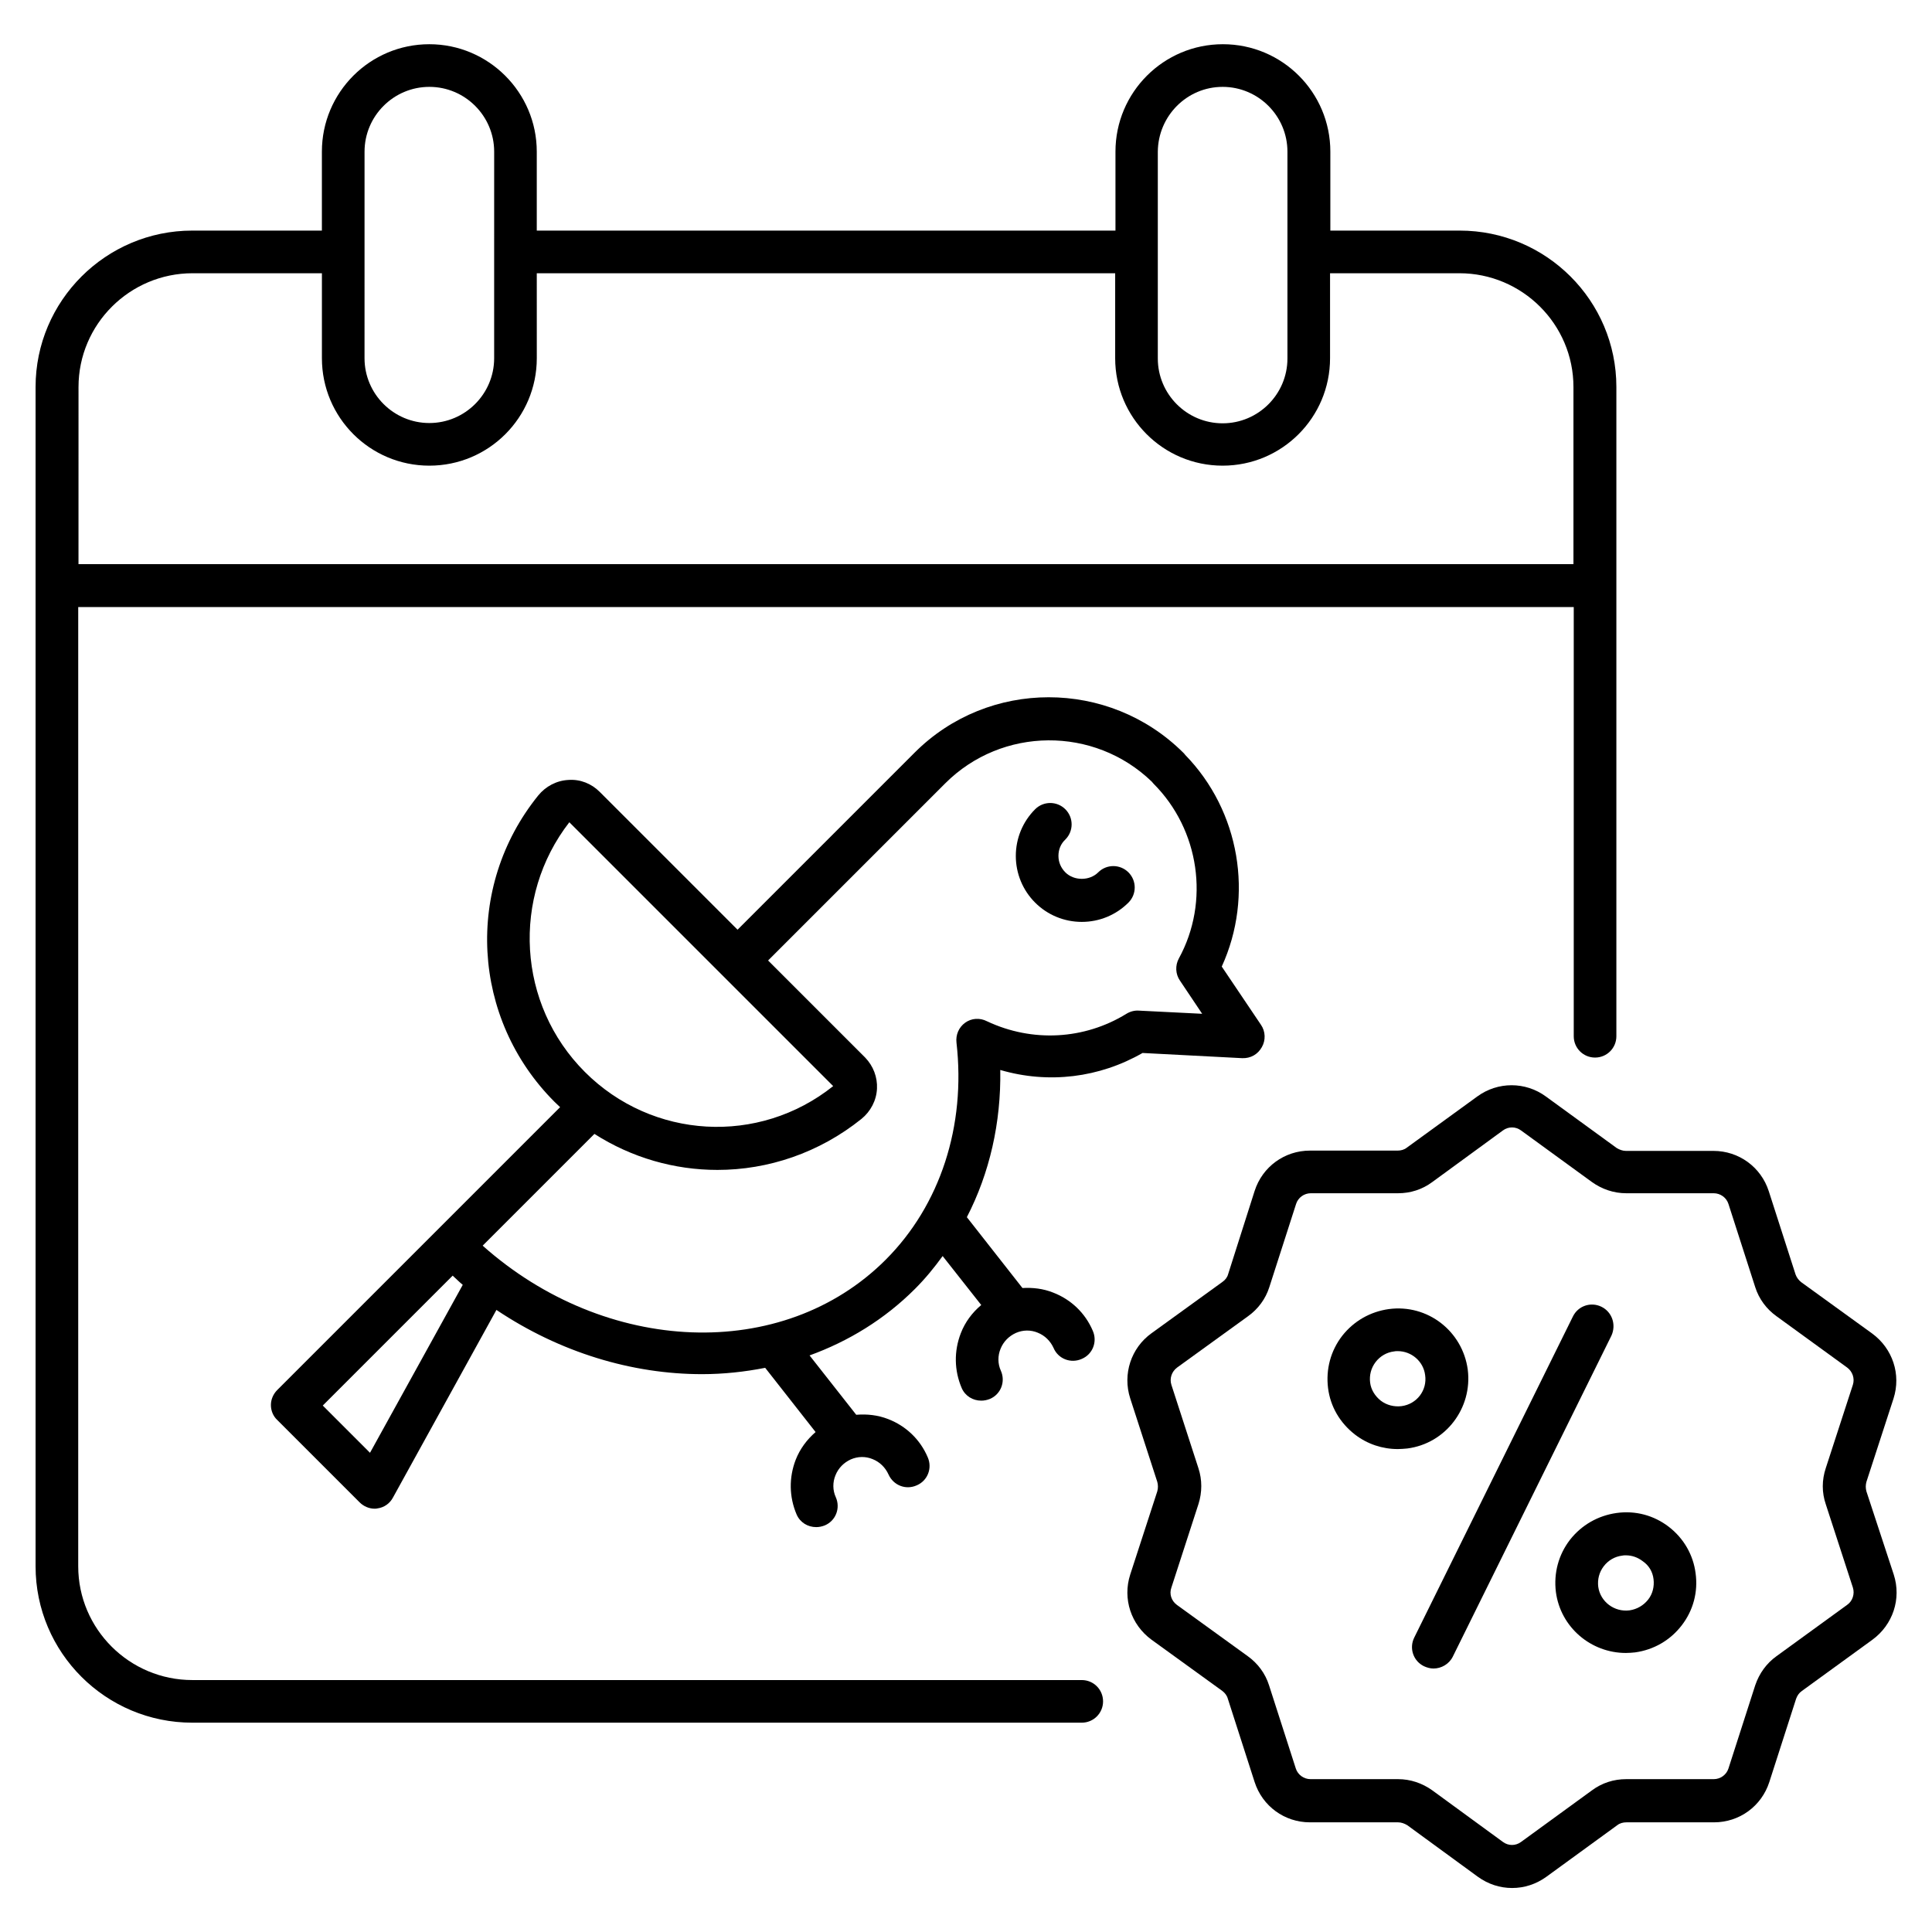
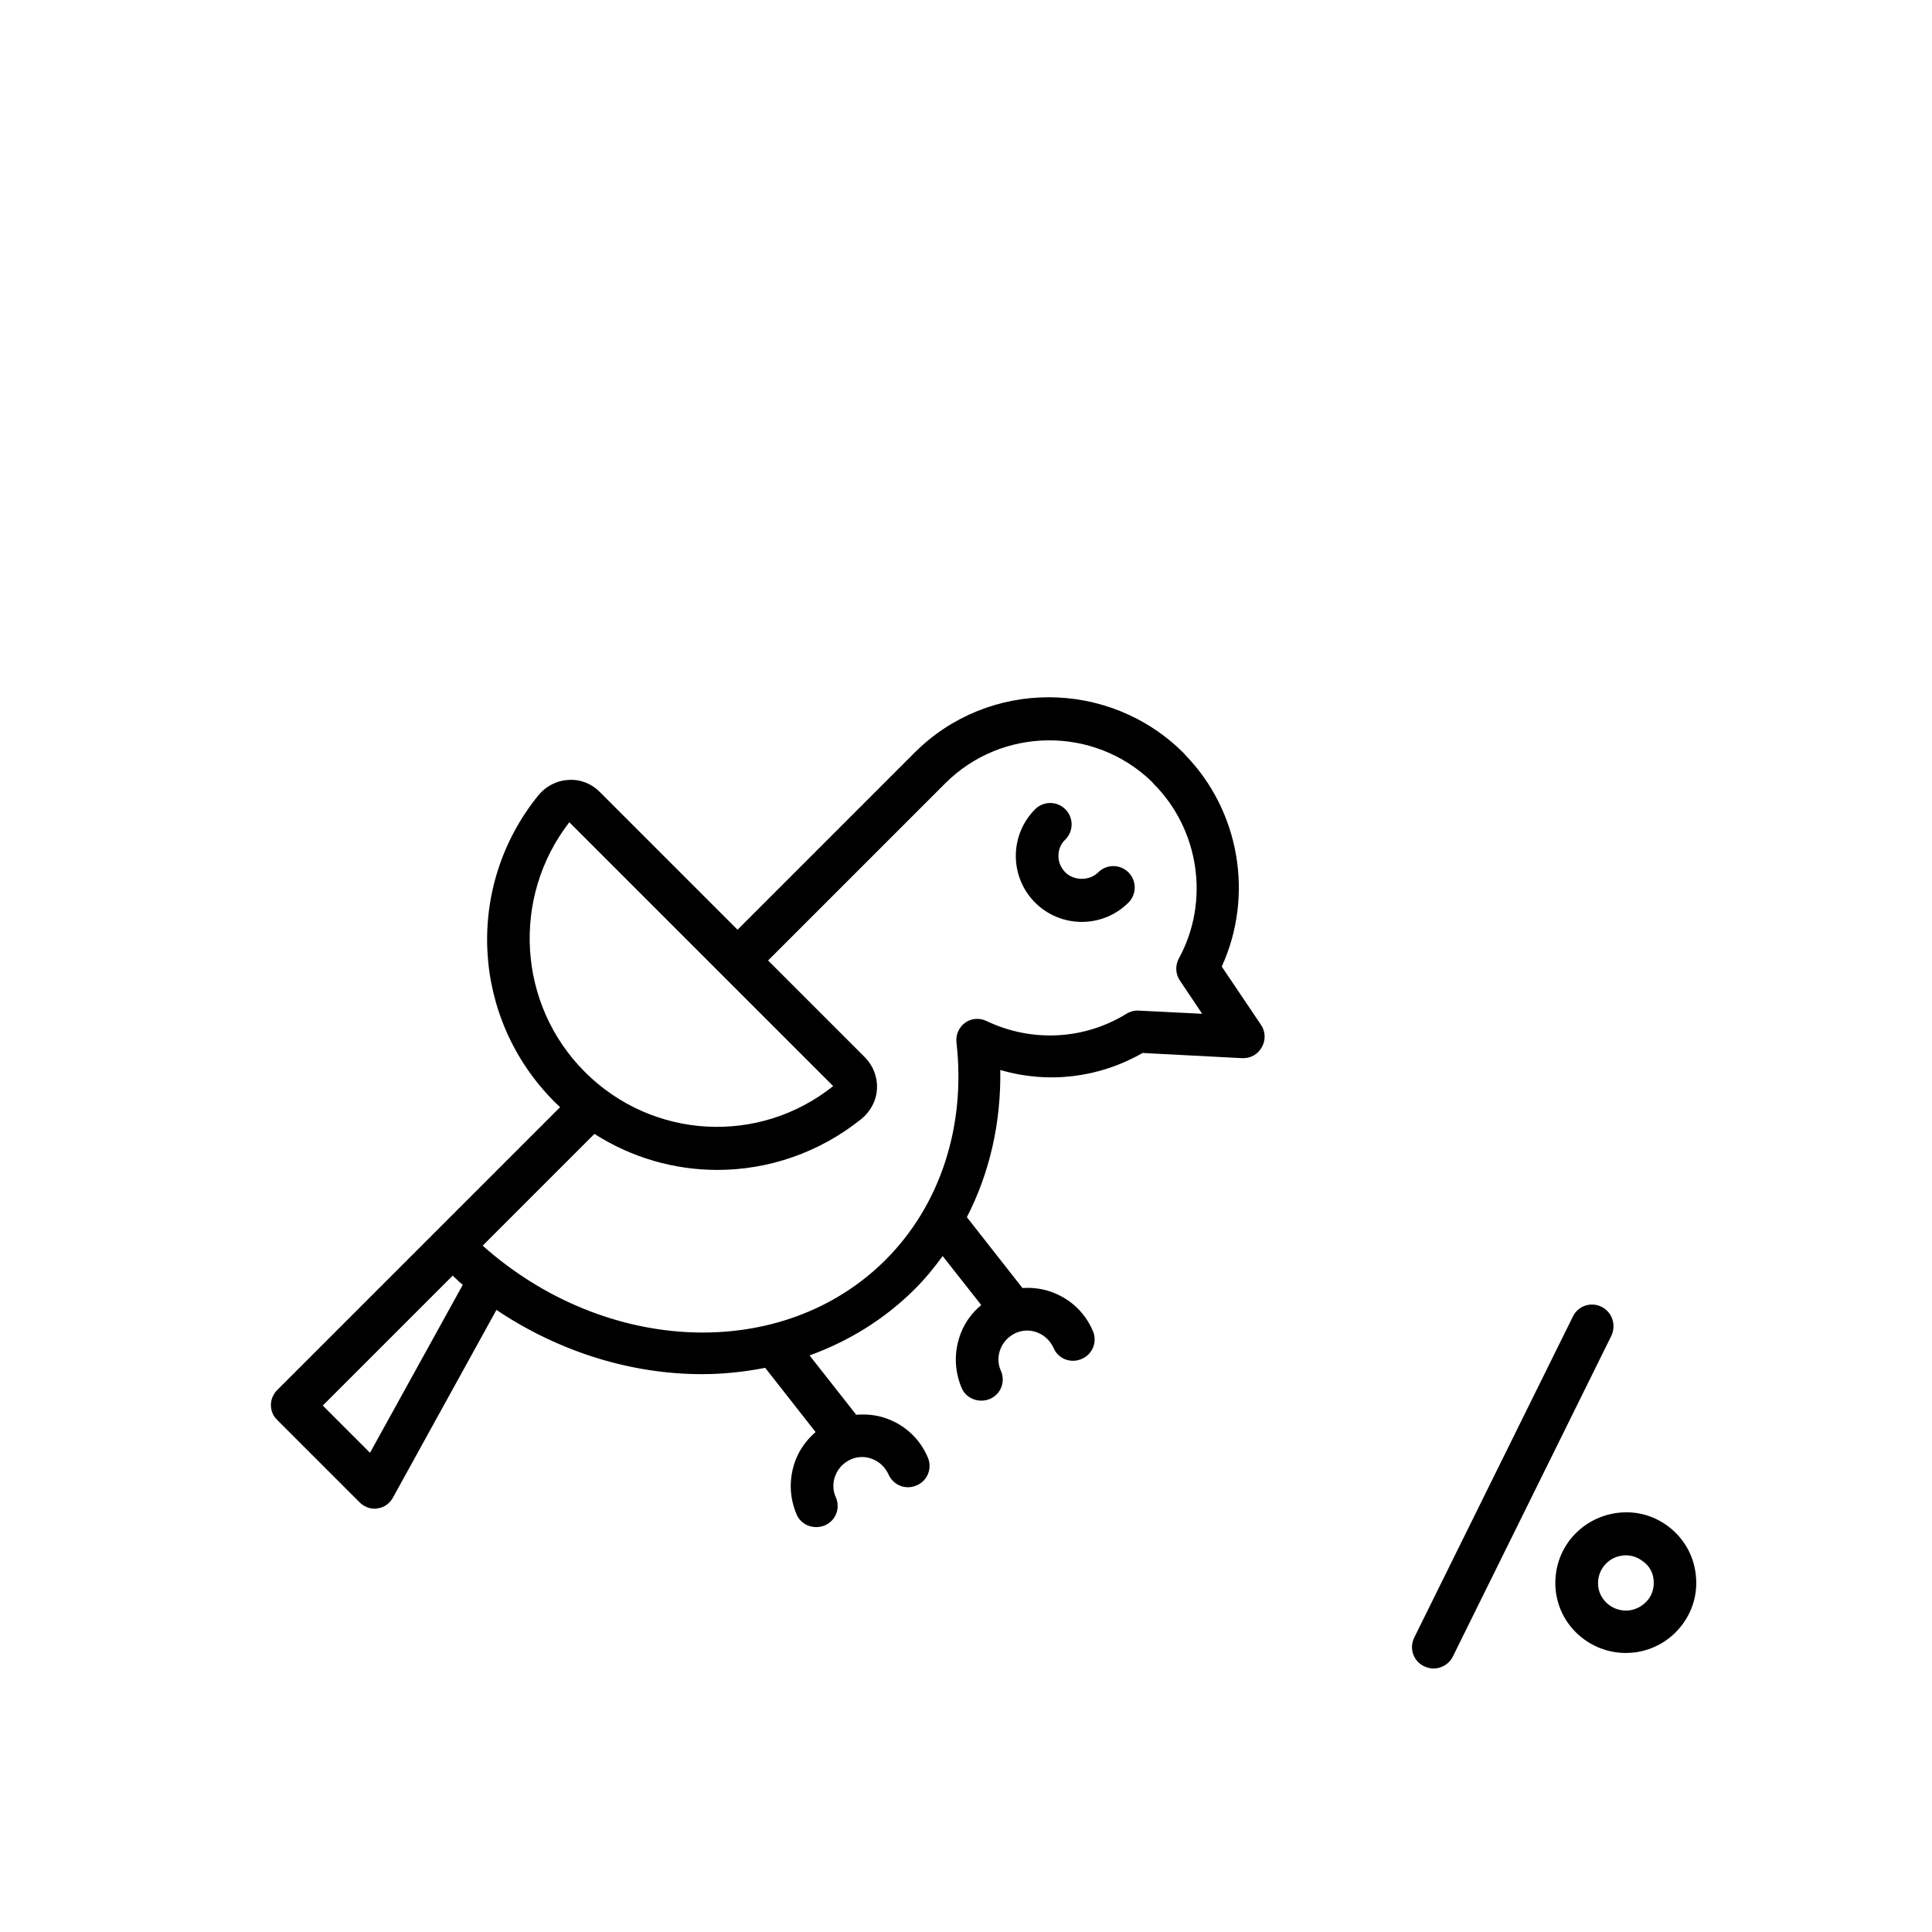
<svg xmlns="http://www.w3.org/2000/svg" fill="#000000" width="800px" height="800px" version="1.1" viewBox="144 144 512 512">
  <g>
-     <path d="m430.68 589.23h-235.72c-16.641 0-30.23-13.512-30.23-30.152v-254.2h396.33v113.74c0 3.129 2.519 5.648 5.648 5.648s5.648-2.519 5.648-5.648v-172.06c0-22.902-18.625-41.449-41.527-41.449h-34.273v-20.918c0-15.727-12.746-28.473-28.473-28.473-15.727 0-28.473 12.746-28.473 28.473v20.914l-153.36 0.004v-20.918c0-15.723-12.824-28.473-28.473-28.473-15.727 0-28.473 12.746-28.473 28.473v20.914l-34.348 0.004c-22.902 0-41.527 18.625-41.527 41.449v312.52c0 22.902 18.625 41.449 41.527 41.449h235.72c3.129 0 5.648-2.519 5.648-5.648-0.004-3.133-2.519-5.648-5.652-5.648zm37.328-422.21c9.465 0 17.176 7.711 17.176 17.176v54.809c0 9.465-7.711 17.176-17.176 17.176-9.465 0-17.176-7.711-17.176-17.176v-28.09-0.078-0.078-26.562c0.078-9.465 7.711-17.176 17.176-17.176zm-227.4 17.176c0-9.465 7.711-17.176 17.176-17.176 9.465 0 17.176 7.711 17.176 17.176l-0.004 26.488v0.078 0.078 28.09c0 9.465-7.711 17.176-17.176 17.176s-17.176-7.711-17.176-17.176zm-75.801 62.367c0-16.641 13.586-30.152 30.23-30.152h34.273v22.52c0 15.727 12.746 28.473 28.473 28.473 15.727 0 28.473-12.746 28.473-28.473l-0.004-22.52h153.28v22.52c0 15.727 12.746 28.473 28.473 28.473 15.727 0 28.473-12.746 28.473-28.473v-22.52h34.273c16.641 0 30.23 13.512 30.23 30.152v46.945h-396.18z" />
    <path d="m446.79 423.05 26.41 1.375c2.215 0.078 4.121-0.992 5.191-2.902 1.07-1.832 0.992-4.199-0.23-5.953l-10.383-15.418c8.551-18.703 4.809-41.223-9.695-56.105-0.152-0.23-0.305-0.383-0.535-0.609-19.695-19.543-51.602-19.543-71.145 0l-46.945 46.945-36.562-36.562c-2.137-2.137-5.113-3.359-8.246-3.129-3.129 0.152-6.031 1.68-8.016 4.121-19.617 24.273-17.711 59.16 4.352 81.219 0.457 0.457 0.992 0.918 1.449 1.375l-74.961 74.961c-1.07 1.07-1.68 2.519-1.68 3.969 0 1.527 0.609 2.977 1.68 3.969l21.832 21.832c1.07 1.07 2.519 1.68 3.969 1.68 0.23 0 0.535 0 0.762-0.078 1.754-0.23 3.281-1.297 4.121-2.902l27.402-49.695c16.871 11.297 35.953 17.023 54.504 17.023 5.648 0 11.297-0.609 16.719-1.68l13.359 17.023c-2.289 1.984-4.121 4.426-5.266 7.328-1.832 4.734-1.754 9.848 0.23 14.504 0.918 2.137 2.977 3.359 5.191 3.359 0.762 0 1.527-0.152 2.289-0.457 2.902-1.223 4.199-4.582 2.902-7.481-0.84-1.832-0.84-3.969-0.078-5.801 0.762-1.91 2.215-3.359 4.047-4.199 1.91-0.84 3.969-0.84 5.801-0.078 1.91 0.762 3.359 2.215 4.199 4.047 1.297 2.902 4.582 4.199 7.481 2.902 2.902-1.223 4.199-4.582 2.902-7.481-1.984-4.656-5.727-8.246-10.457-10.078-2.75-1.07-5.574-1.375-8.473-1.145l-12.367-15.727c10.305-3.742 19.848-9.543 27.938-17.633 2.75-2.75 5.113-5.648 7.328-8.703l10.23 12.977c-2.367 1.984-4.273 4.504-5.418 7.481-1.832 4.734-1.754 9.848 0.23 14.504 0.918 2.137 2.977 3.359 5.191 3.359 0.762 0 1.527-0.152 2.289-0.457 2.902-1.223 4.199-4.582 2.902-7.481-0.84-1.832-0.84-3.969-0.078-5.801 0.762-1.91 2.215-3.359 4.047-4.199 1.91-0.84 3.969-0.84 5.801-0.078 1.91 0.762 3.359 2.215 4.199 4.047 1.223 2.902 4.582 4.199 7.481 2.902 2.902-1.223 4.199-4.582 2.902-7.481-1.984-4.656-5.727-8.246-10.457-10.078-2.672-1.07-5.418-1.375-8.168-1.223l-14.734-18.777c6.031-11.68 9.082-25.039 8.855-39.008 12.82 3.742 26.254 2.062 37.707-4.504zm-151.91-61.145 69.922 69.922c-19.695 15.727-47.938 14.121-65.801-3.742-17.938-17.934-19.465-46.406-4.121-66.18zm-52.824 167.1-12.52-12.52 34.426-34.426c0.918 0.84 1.754 1.68 2.672 2.441zm157.71-113.97c-1.68 1.223-2.519 3.207-2.289 5.266 2.519 22.062-4.273 43.055-18.777 57.555-27.25 27.25-74.199 25.266-106.79-3.742l29.617-29.617c9.922 6.336 21.223 9.543 32.594 9.543 13.434 0 26.945-4.504 38.168-13.512 2.441-1.984 3.969-4.887 4.121-8.016 0.152-3.055-0.992-6.031-3.129-8.246l-25.727-25.727 46.945-46.945c15.039-15.039 39.465-15.191 54.73-0.457 0.152 0.152 0.305 0.383 0.457 0.535 12.215 12.215 14.961 31.297 6.719 46.336-0.992 1.832-0.918 4.121 0.305 5.879l5.879 8.777-16.793-0.84c-1.145-0.078-2.289 0.23-3.281 0.84-11.145 6.871-24.961 7.633-36.945 1.984-1.906-0.984-4.121-0.832-5.801 0.387z" />
    <path d="m443.05 383.2c2.215-2.215 2.215-5.801 0-8.016-2.215-2.215-5.801-2.215-8.016 0-2.289 2.289-6.414 2.289-8.703 0-1.145-1.145-1.832-2.672-1.832-4.352 0-1.68 0.609-3.207 1.832-4.352 2.215-2.215 2.215-5.801 0-8.016-2.215-2.215-5.801-2.215-8.016 0-3.281 3.281-5.113 7.711-5.113 12.367s1.832 9.082 5.113 12.367c3.281 3.281 7.711 5.113 12.367 5.113 4.656 0.004 9.086-1.828 12.367-5.113z" />
-     <path d="m638.62 539.23c-0.23-0.84-0.23-1.68 0-2.519l7.176-22.062c2.062-6.414-0.23-13.281-5.648-17.25l-18.777-13.586c-0.688-0.535-1.223-1.223-1.527-2.062l-7.098-22.062c-2.062-6.414-7.938-10.688-14.656-10.688h-23.207c-0.84 0-1.68-0.305-2.441-0.762l-18.777-13.664c-5.418-3.969-12.746-3.969-18.168 0l-18.703 13.586c-0.688 0.535-1.527 0.762-2.441 0.762h-23.207c-6.719 0-12.594 4.273-14.656 10.688l-7.023 22.062c-0.23 0.84-0.762 1.527-1.527 2.062l-18.777 13.586c-5.418 3.894-7.711 10.84-5.648 17.25l7.176 22.137c0.23 0.84 0.23 1.68 0 2.519l-7.176 22.062c-2.062 6.414 0.23 13.281 5.648 17.25l18.777 13.586c0.688 0.535 1.223 1.223 1.449 2.062l7.098 22.062c2.062 6.414 7.938 10.688 14.656 10.688h23.359c0.84 0 1.68 0.305 2.441 0.762l18.703 13.664c2.75 1.984 5.879 2.977 9.082 2.977 3.207 0 6.336-0.992 9.082-2.977l18.777-13.664c0.688-0.535 1.527-0.762 2.441-0.762h23.207c6.719 0 12.594-4.273 14.656-10.688l7.098-22.062c0.305-0.84 0.762-1.527 1.527-2.062l18.703-13.586c5.418-3.969 7.711-10.84 5.648-17.25zm-10.762 3.434 7.176 22.062c0.535 1.68-0.078 3.586-1.527 4.582l-18.703 13.586c-2.672 1.91-4.582 4.582-5.648 7.711l-7.098 22.062c-0.535 1.68-2.137 2.824-3.894 2.824h-23.207c-3.281 0-6.414 0.992-9.082 2.977l-18.777 13.664c-1.449 1.07-3.359 1.07-4.809 0l-18.703-13.664c-2.672-1.91-5.801-2.977-9.082-2.977h-23.207c-1.754 0-3.359-1.145-3.894-2.824l-7.098-22.062c-0.992-3.129-2.977-5.801-5.648-7.711l-18.777-13.586c-1.449-1.07-2.062-2.902-1.449-4.582l7.176-22.137c0.992-3.129 0.992-6.414 0-9.465l-7.176-22.137c-0.535-1.68 0.078-3.512 1.527-4.582l18.777-13.586c2.672-1.91 4.656-4.582 5.648-7.711l7.098-22.062c0.535-1.68 2.137-2.824 3.894-2.824h23.125c3.281 0 6.414-0.992 9.082-2.977l18.703-13.664c1.449-1.07 3.359-1.07 4.809 0l18.777 13.664c2.672 1.91 5.801 2.977 9.082 2.977h23.207c1.754 0 3.359 1.145 3.894 2.824l7.098 22.062c0.992 3.129 2.977 5.801 5.648 7.711l18.703 13.586c1.449 1.07 2.062 2.902 1.527 4.582l-7.176 22.062c-1.066 3.203-1.066 6.484 0.004 9.613z" />
    <path d="m568.39 490.3c-2.824-1.375-6.184-0.23-7.559 2.594l-42.059 85.113c-1.375 2.824-0.23 6.184 2.594 7.559 0.84 0.383 1.68 0.609 2.519 0.609 2.062 0 4.121-1.145 5.113-3.129l42.059-85.113c1.301-2.898 0.156-6.258-2.668-7.633z" />
-     <path d="m532.97 506.95c-1.375-10.152-10.609-17.406-20.914-16.031-4.961 0.688-9.312 3.207-12.367 7.098-3.055 3.969-4.352 8.855-3.742 13.816s3.207 9.312 7.176 12.367c3.281 2.519 7.25 3.816 11.297 3.816 0.84 0 1.68-0.078 2.519-0.152 10.156-1.297 17.328-10.688 16.031-20.914zm-17.555 9.691c-1.91 0.23-3.894-0.23-5.496-1.449-1.527-1.223-2.594-2.902-2.824-4.809-0.23-1.91 0.23-3.816 1.449-5.418 1.223-1.602 2.977-2.594 4.887-2.824 0.305-0.078 0.609-0.078 0.992-0.078 3.586 0 6.793 2.672 7.25 6.336 0.609 4.047-2.215 7.711-6.258 8.242z" />
    <path d="m586.25 548.62c-3.969-3.055-8.855-4.352-13.816-3.664s-9.312 3.207-12.367 7.098c-3.055 3.969-4.352 8.855-3.742 13.816 1.223 9.391 9.312 16.184 18.551 16.184 0.84 0 1.68-0.078 2.441-0.152 4.961-0.688 9.312-3.207 12.367-7.176s4.352-8.855 3.664-13.816c-0.609-4.809-3.125-9.234-7.098-12.289zm-4.043 13.895c0.23 1.91-0.23 3.894-1.449 5.418-1.223 1.527-2.902 2.519-4.887 2.824-4.047 0.535-7.785-2.289-8.32-6.258-0.23-1.91 0.23-3.816 1.449-5.418 1.223-1.602 2.977-2.594 4.887-2.824 0.305-0.078 0.609-0.078 0.992-0.078 1.602 0 3.129 0.535 4.426 1.527 1.68 1.145 2.672 2.824 2.902 4.809z" />
  </g>
</svg>